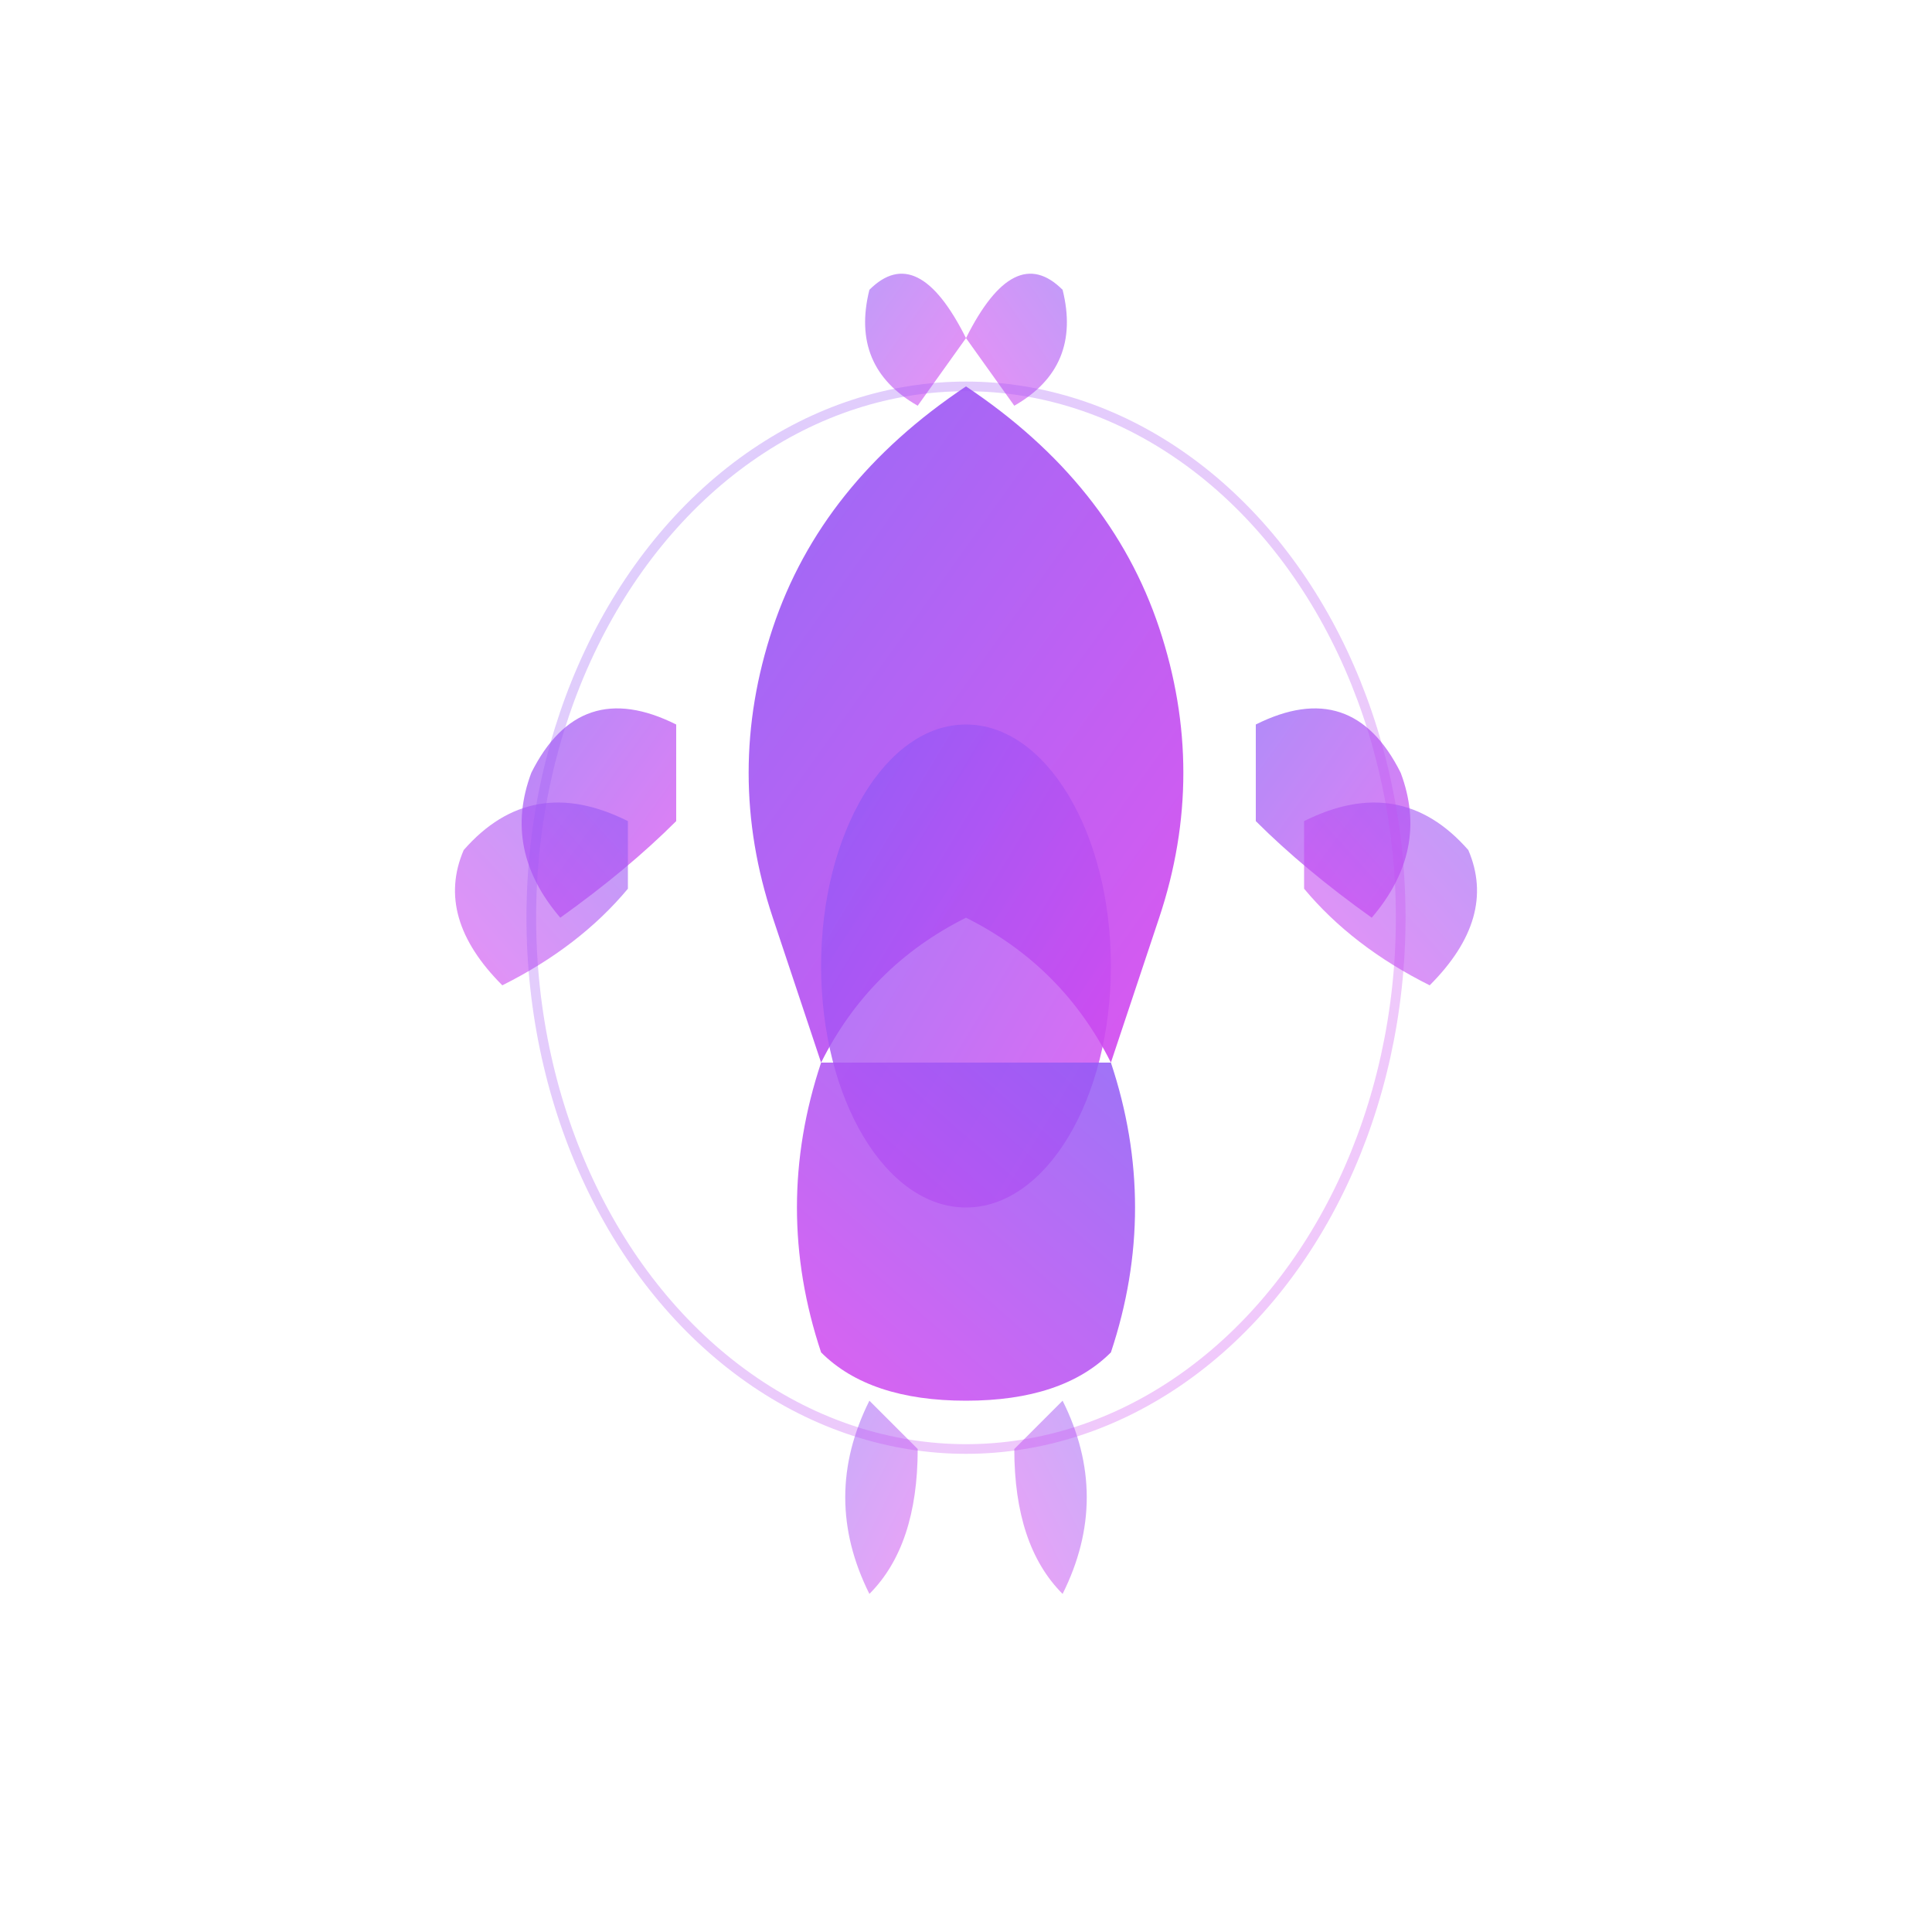
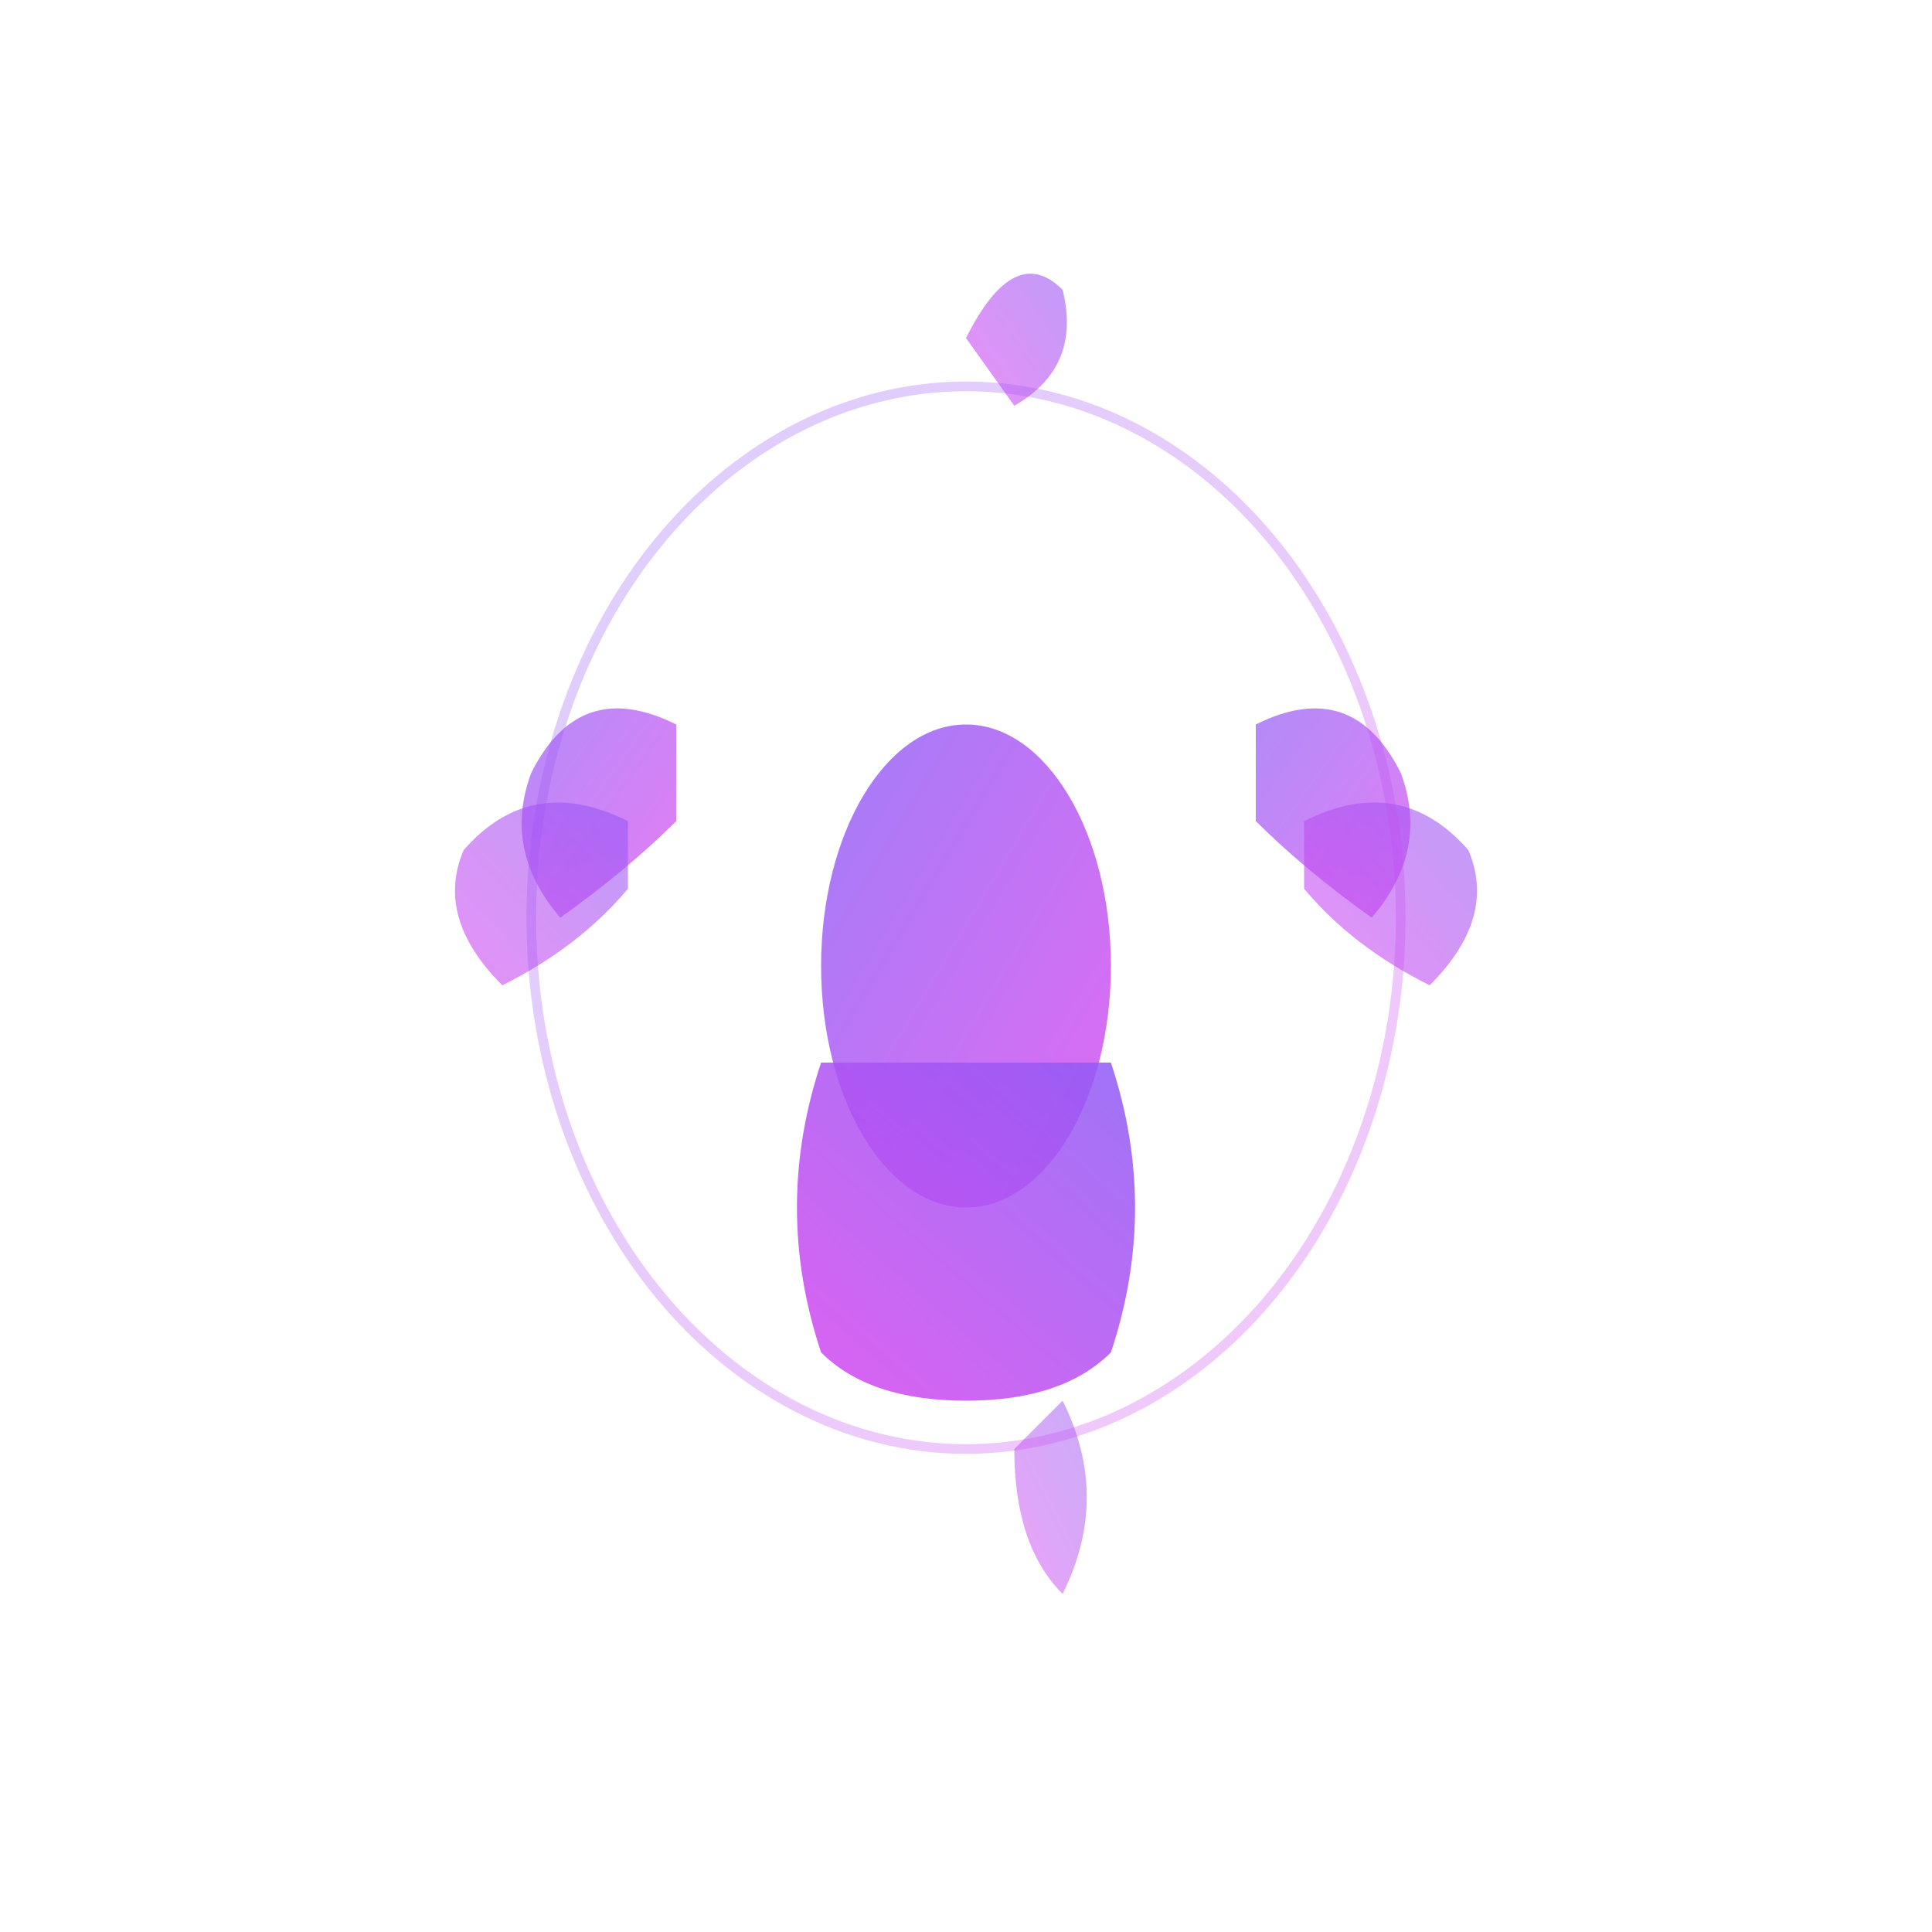
<svg xmlns="http://www.w3.org/2000/svg" viewBox="0 0 200 200" width="200" height="200">
  <defs>
    <linearGradient id="primaryGradient" x1="0%" y1="0%" x2="100%" y2="100%">
      <stop offset="0%" style="stop-color:#8B5CF6;stop-opacity:1" />
      <stop offset="100%" style="stop-color:#D946EF;stop-opacity:1" />
    </linearGradient>
    <linearGradient id="accentGradient" x1="0%" y1="100%" x2="100%" y2="0%">
      <stop offset="0%" style="stop-color:#D946EF;stop-opacity:1" />
      <stop offset="100%" style="stop-color:#8B5CF6;stop-opacity:1" />
    </linearGradient>
  </defs>
  <g id="torso">
-     <path d="M 100 40 Q 85 50, 80 65 Q 75 80, 80 95 L 85 110 Q 90 100, 100 95 Q 110 100, 115 110 L 120 95 Q 125 80, 120 65 Q 115 50, 100 40 Z" fill="url(#primaryGradient)" opacity="0.9" />
    <ellipse cx="100" cy="100" rx="15" ry="25" fill="url(#primaryGradient)" opacity="0.8" />
    <path d="M 85 110 Q 80 125, 85 140 Q 90 145, 100 145 Q 110 145, 115 140 Q 120 125, 115 110 Z" fill="url(#accentGradient)" opacity="0.85" />
  </g>
  <g id="florals">
    <path d="M 70 75 Q 60 70, 55 80 Q 52 88, 58 95 Q 65 90, 70 85 Z" fill="url(#primaryGradient)" opacity="0.7">
      <animateTransform attributeName="transform" type="rotate" from="0 65 80" to="5 65 80" dur="3s" repeatCount="indefinite" />
    </path>
    <path d="M 65 85 Q 55 80, 48 88 Q 45 95, 52 102 Q 60 98, 65 92 Z" fill="url(#accentGradient)" opacity="0.6">
      <animateTransform attributeName="transform" type="rotate" from="0 55 90" to="-5 55 90" dur="3.5s" repeatCount="indefinite" />
    </path>
    <path d="M 130 75 Q 140 70, 145 80 Q 148 88, 142 95 Q 135 90, 130 85 Z" fill="url(#primaryGradient)" opacity="0.7">
      <animateTransform attributeName="transform" type="rotate" from="0 135 80" to="-5 135 80" dur="3s" repeatCount="indefinite" />
    </path>
    <path d="M 135 85 Q 145 80, 152 88 Q 155 95, 148 102 Q 140 98, 135 92 Z" fill="url(#accentGradient)" opacity="0.6">
      <animateTransform attributeName="transform" type="rotate" from="0 145 90" to="5 145 90" dur="3.5s" repeatCount="indefinite" />
    </path>
-     <path d="M 90 145 Q 85 155, 90 165 Q 95 160, 95 150 Z" fill="url(#primaryGradient)" opacity="0.5" />
    <path d="M 110 145 Q 115 155, 110 165 Q 105 160, 105 150 Z" fill="url(#accentGradient)" opacity="0.5" />
-     <path d="M 100 35 Q 95 25, 90 30 Q 88 38, 95 42 Z" fill="url(#primaryGradient)" opacity="0.6" />
    <path d="M 100 35 Q 105 25, 110 30 Q 112 38, 105 42 Z" fill="url(#accentGradient)" opacity="0.6" />
  </g>
  <ellipse cx="100" cy="95" rx="45" ry="55" fill="none" stroke="url(#primaryGradient)" stroke-width="1" opacity="0.3">
    <animate attributeName="opacity" values="0.2;0.4;0.2" dur="2s" repeatCount="indefinite" />
  </ellipse>
</svg>